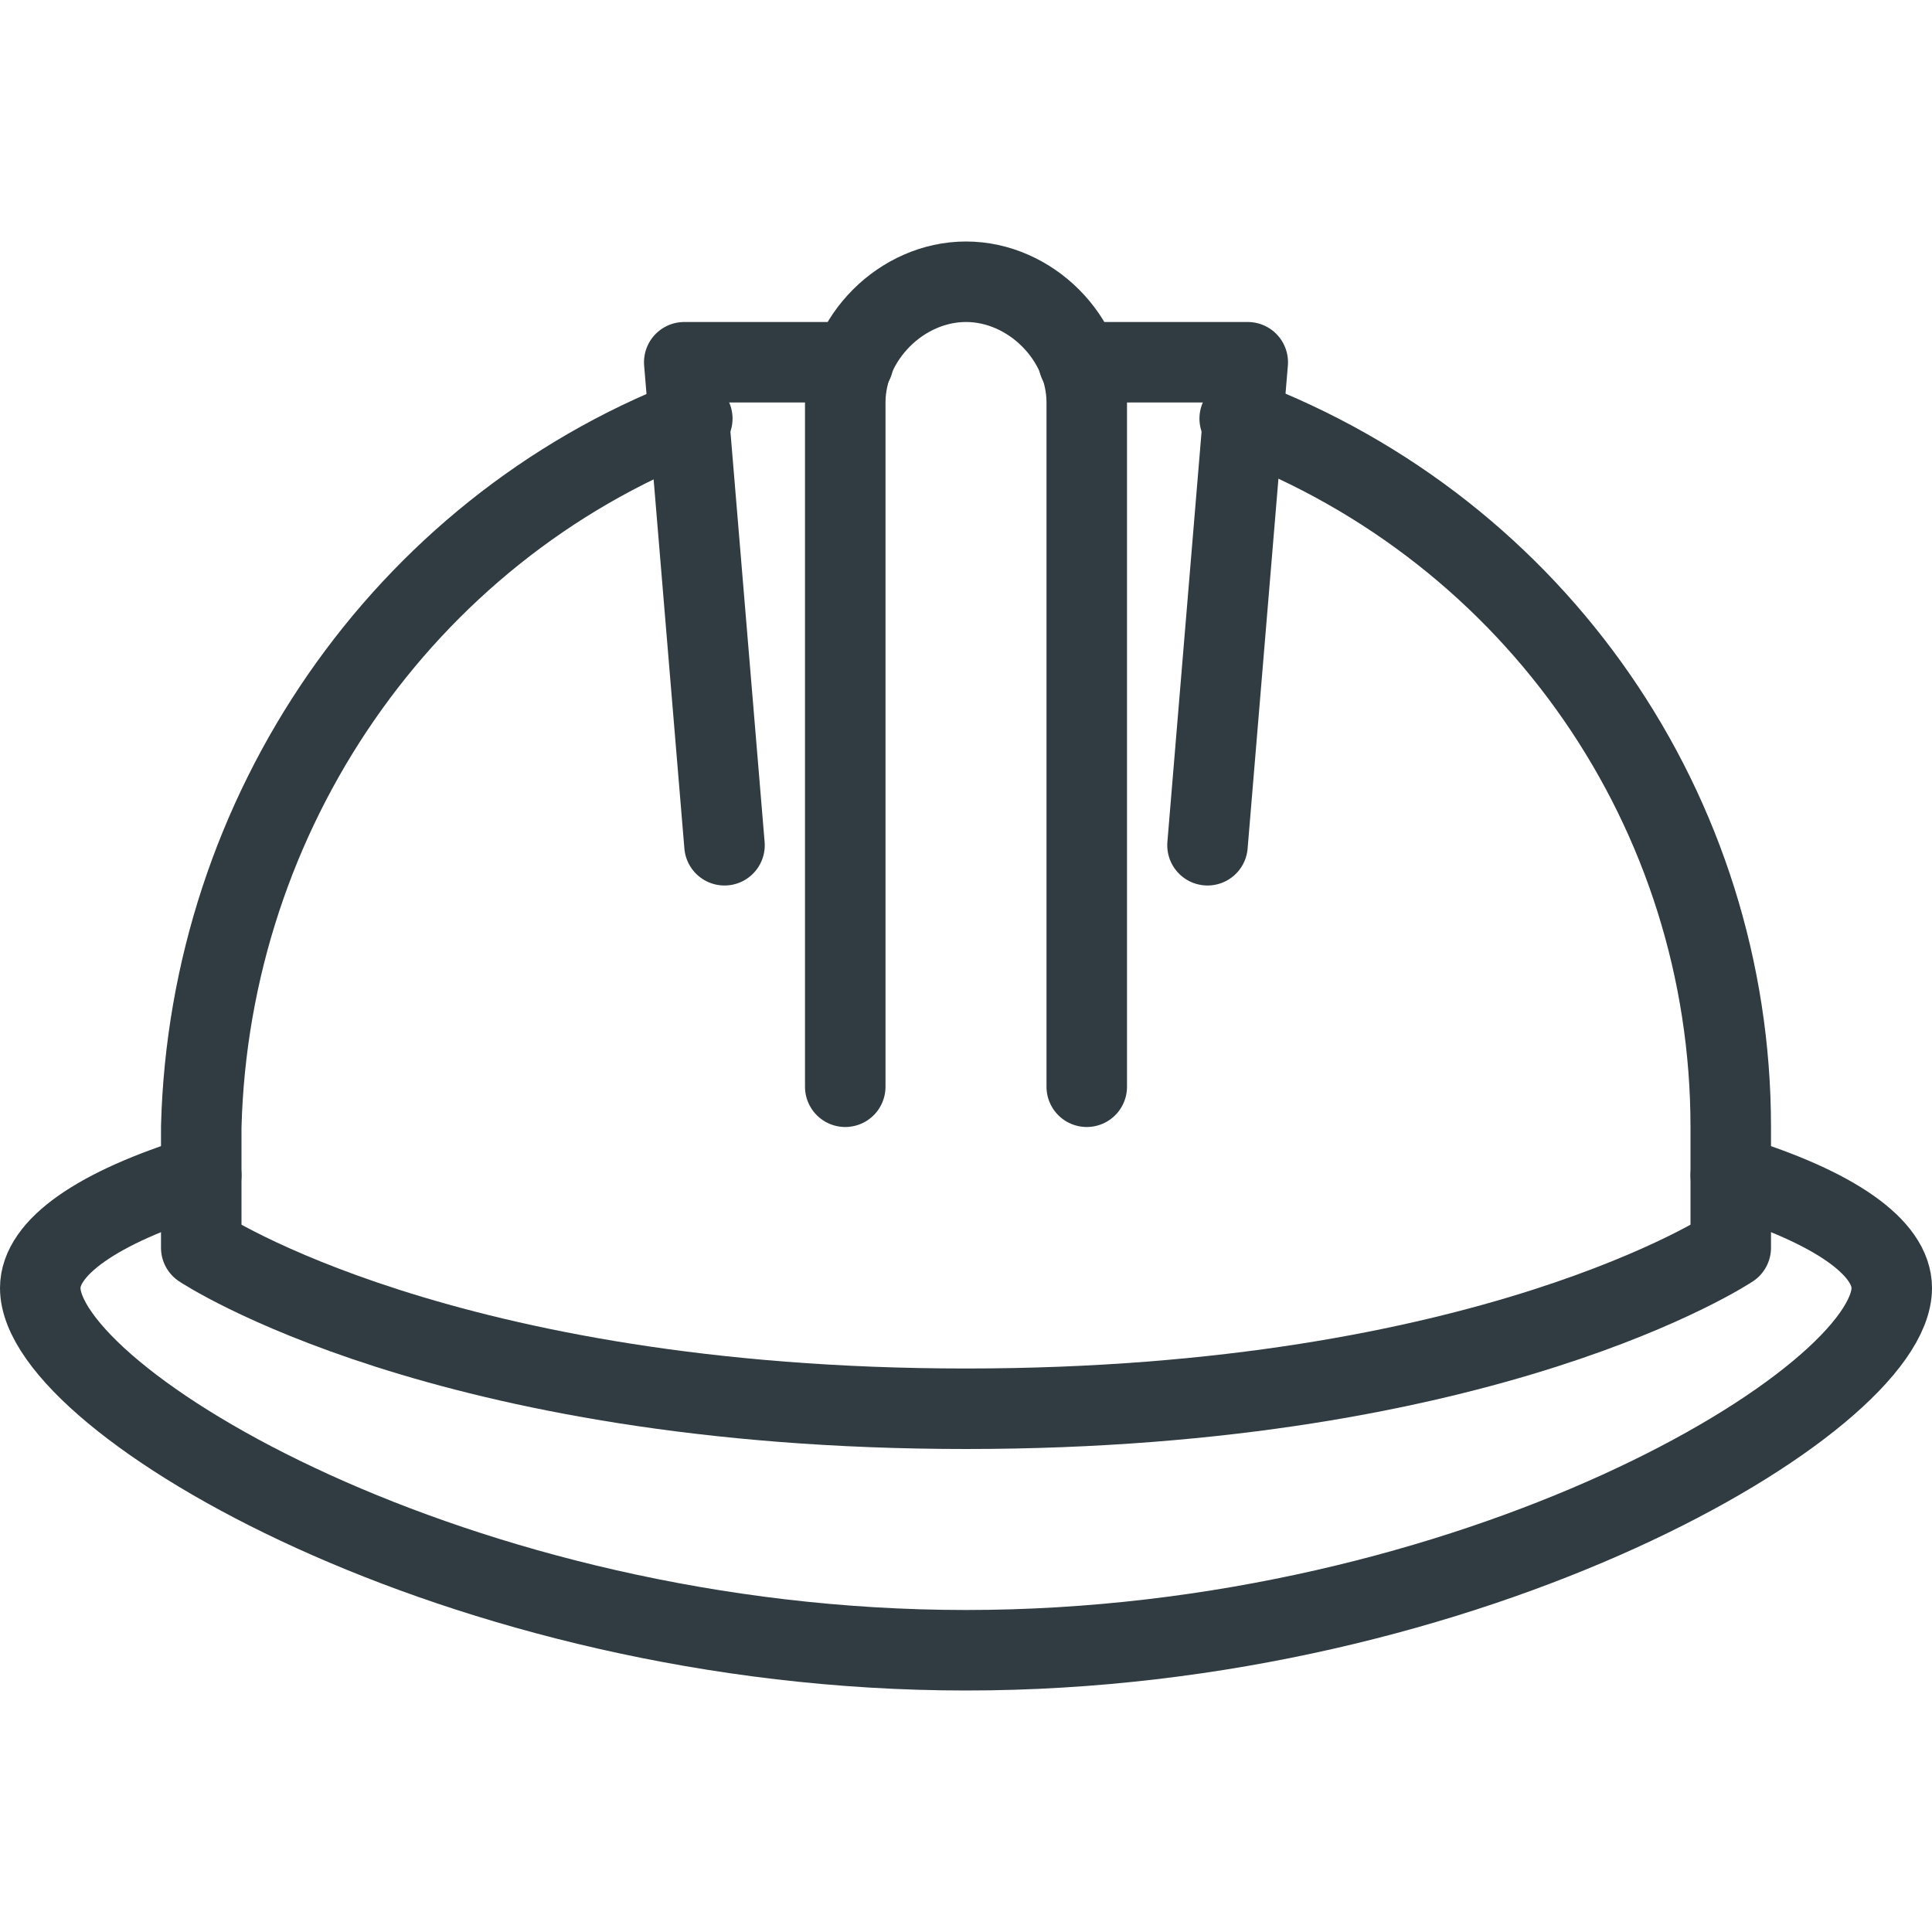
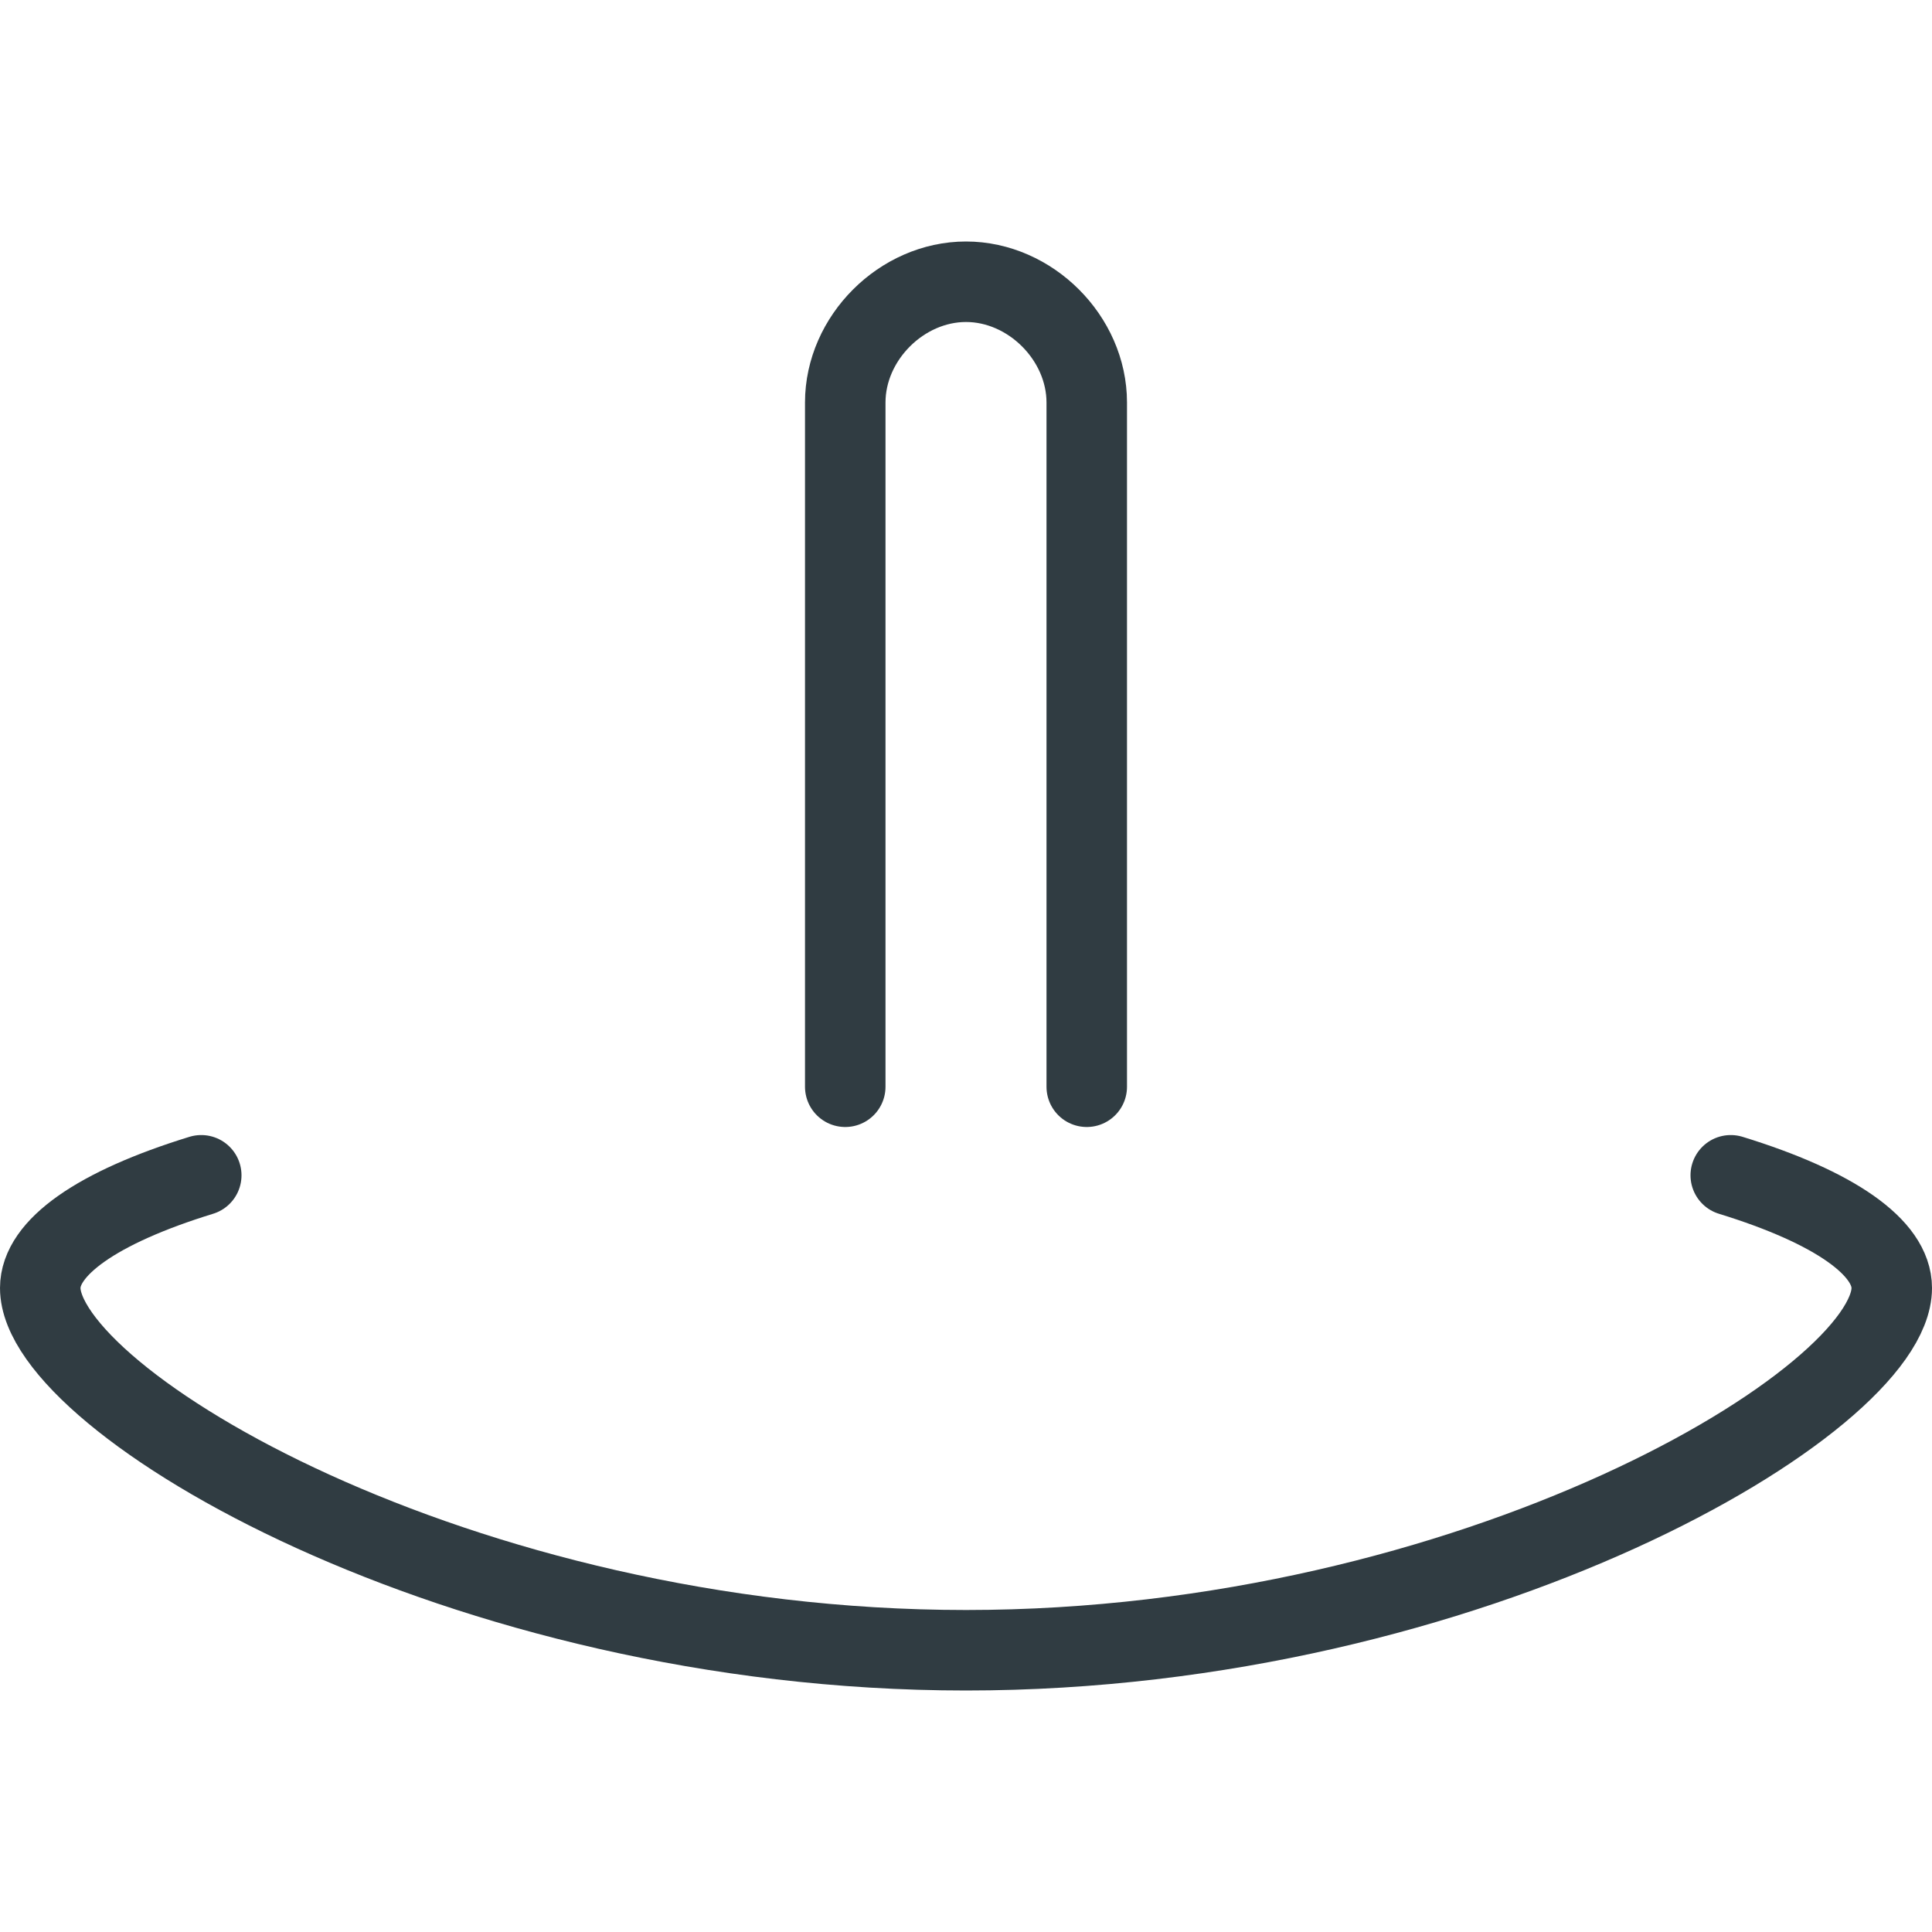
<svg xmlns="http://www.w3.org/2000/svg" viewBox="0 0 24 24" id="construction">
  <path fill="none" stroke="#303c42" stroke-linecap="round" stroke-linejoin="round" d="M2.5 14.6c-1.3.4-2 .9-2 1.4 0 1.4 5.2 4.5 11.5 4.5s11.5-3.1 11.5-4.5c0-.5-.7-1-2-1.4" />
-   <path fill="none" stroke="#303c42" stroke-linecap="round" stroke-linejoin="round" d="M8.6 5.2C5 6.6 2.6 10.1 2.5 14v1.5s3 2 9.5 2 9.5-2 9.5-2V14c0-3.9-2.4-7.4-6.1-8.8" />
  <path fill="none" stroke="#303c42" stroke-linecap="round" stroke-linejoin="round" d="M10.5 13.5V5c0-.8.7-1.5 1.5-1.5h0c.8 0 1.5.7 1.5 1.5v8.5" />
-   <path fill="none" stroke="#303c42" stroke-linecap="round" stroke-linejoin="round" d="M10.6 4.5H8.5l.5 6M15 10.5l.5-6h-2.1" />
</svg>